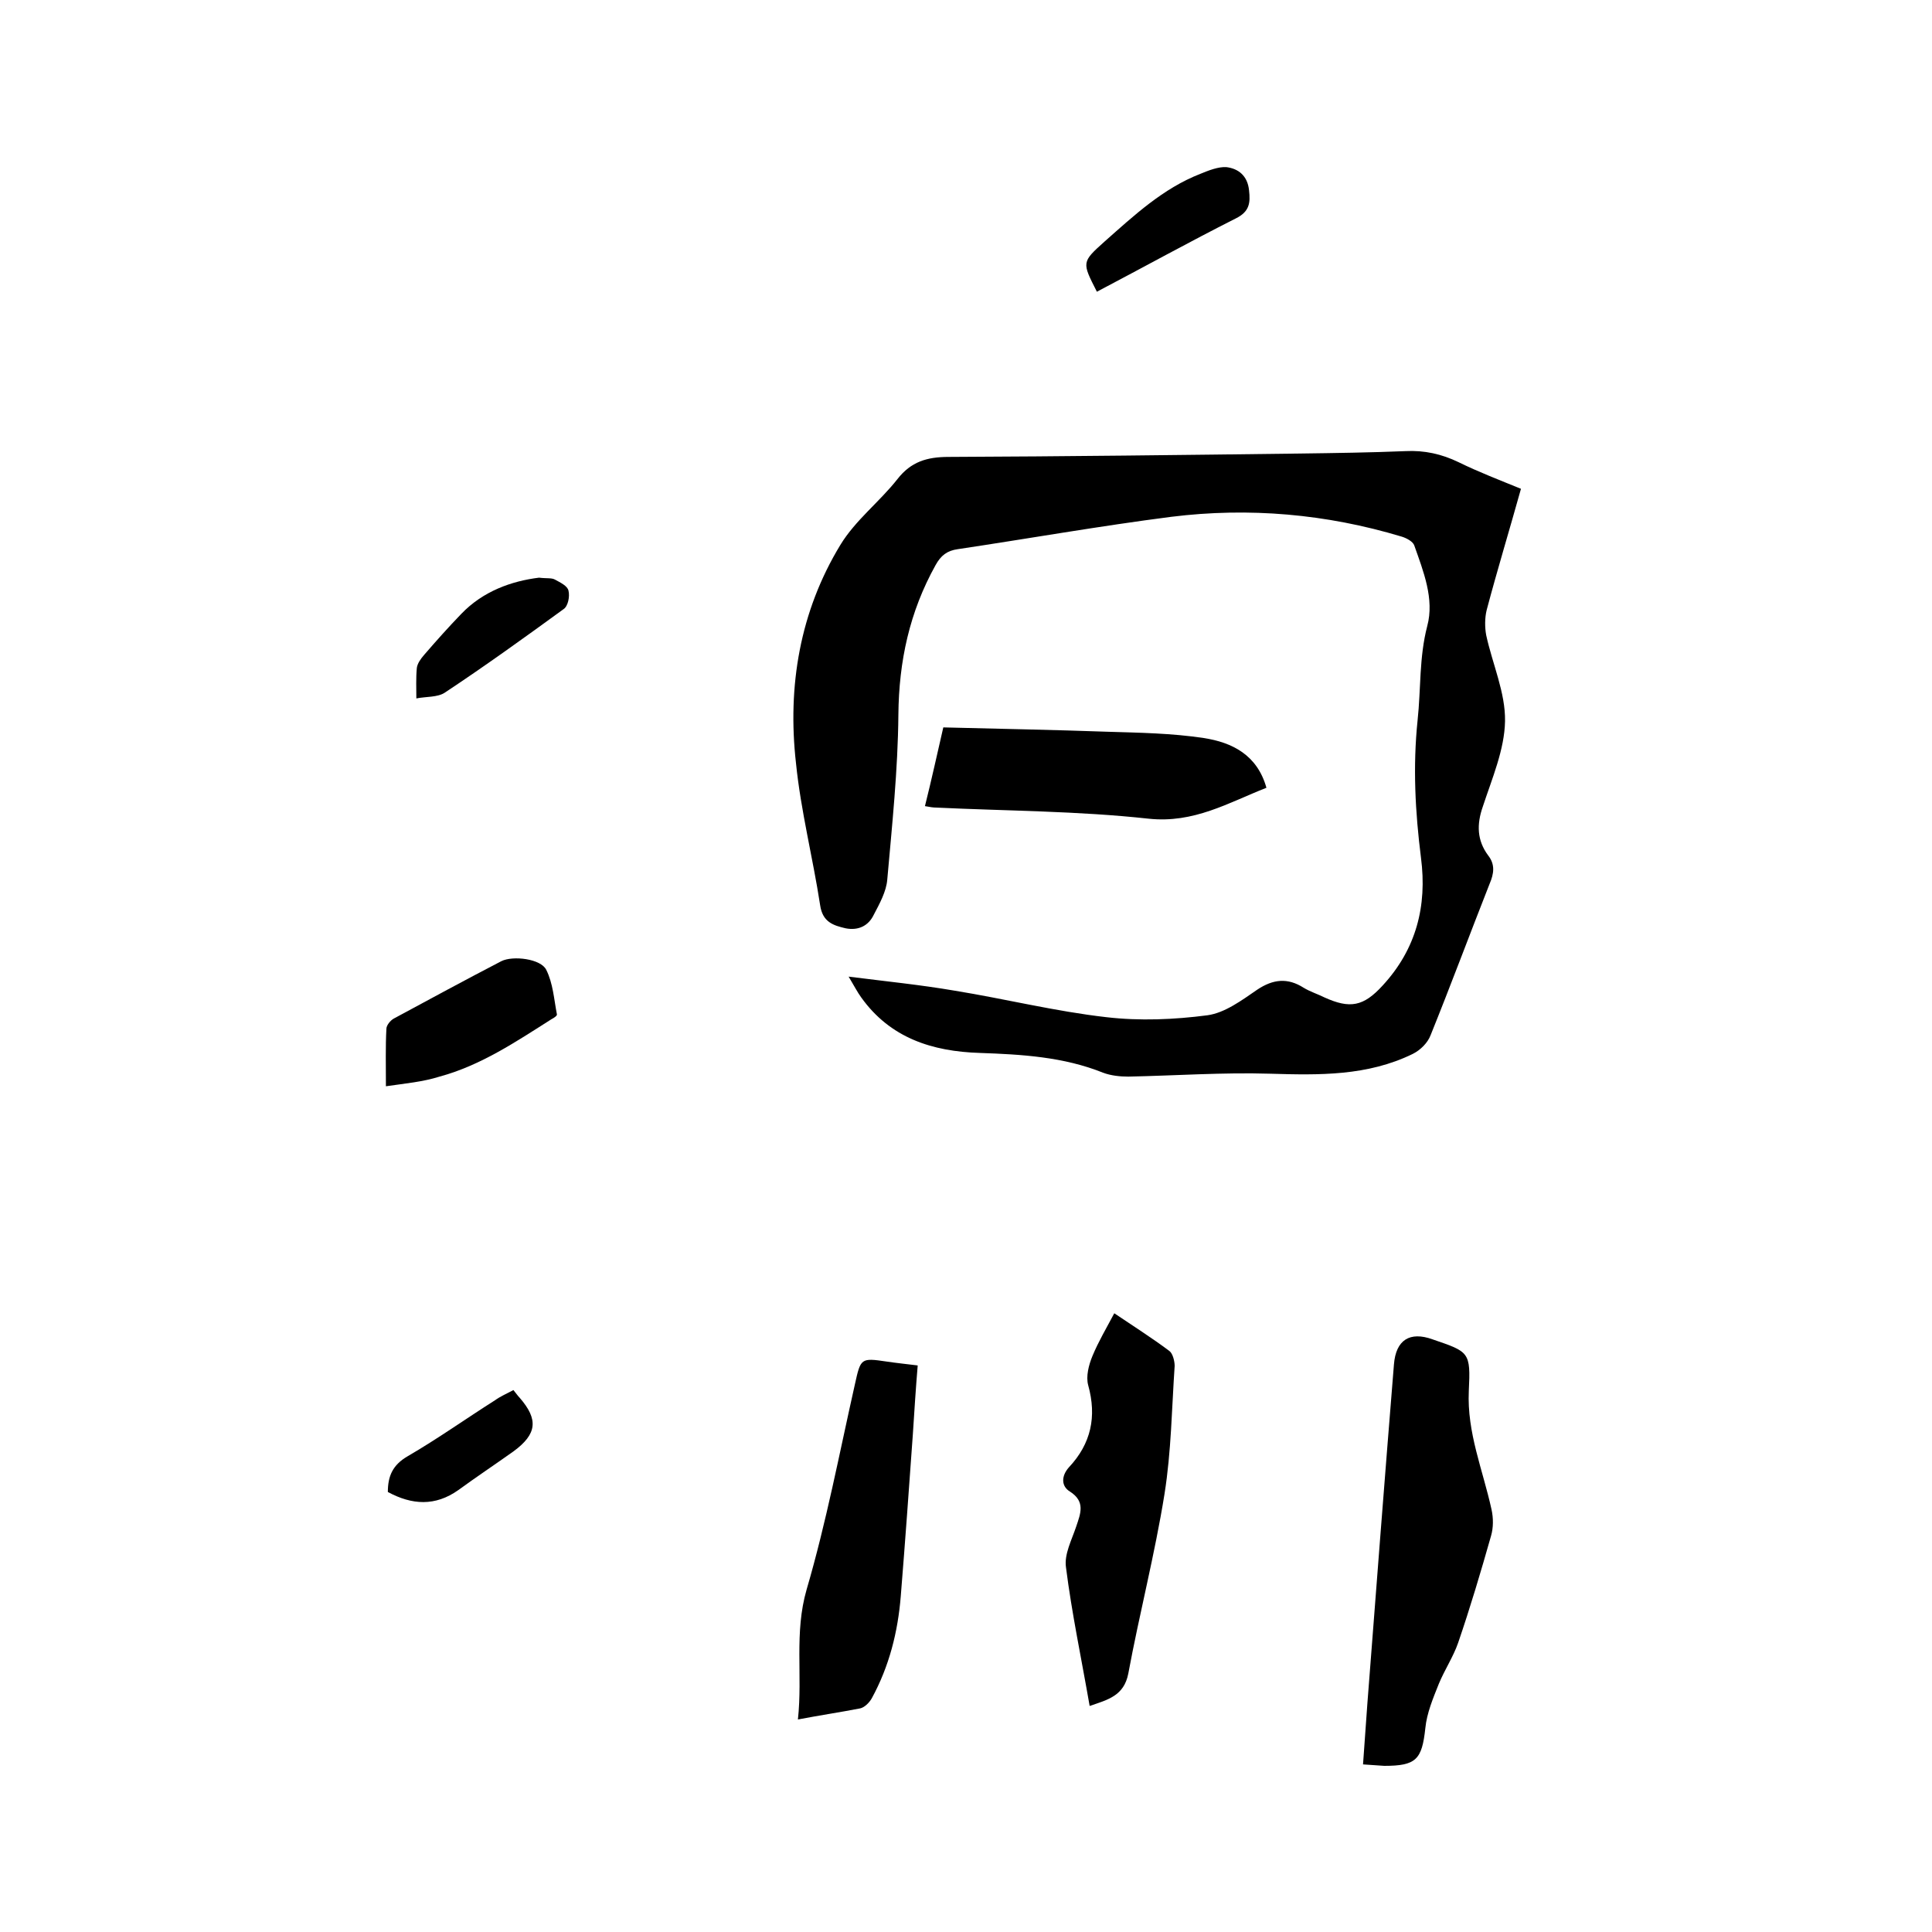
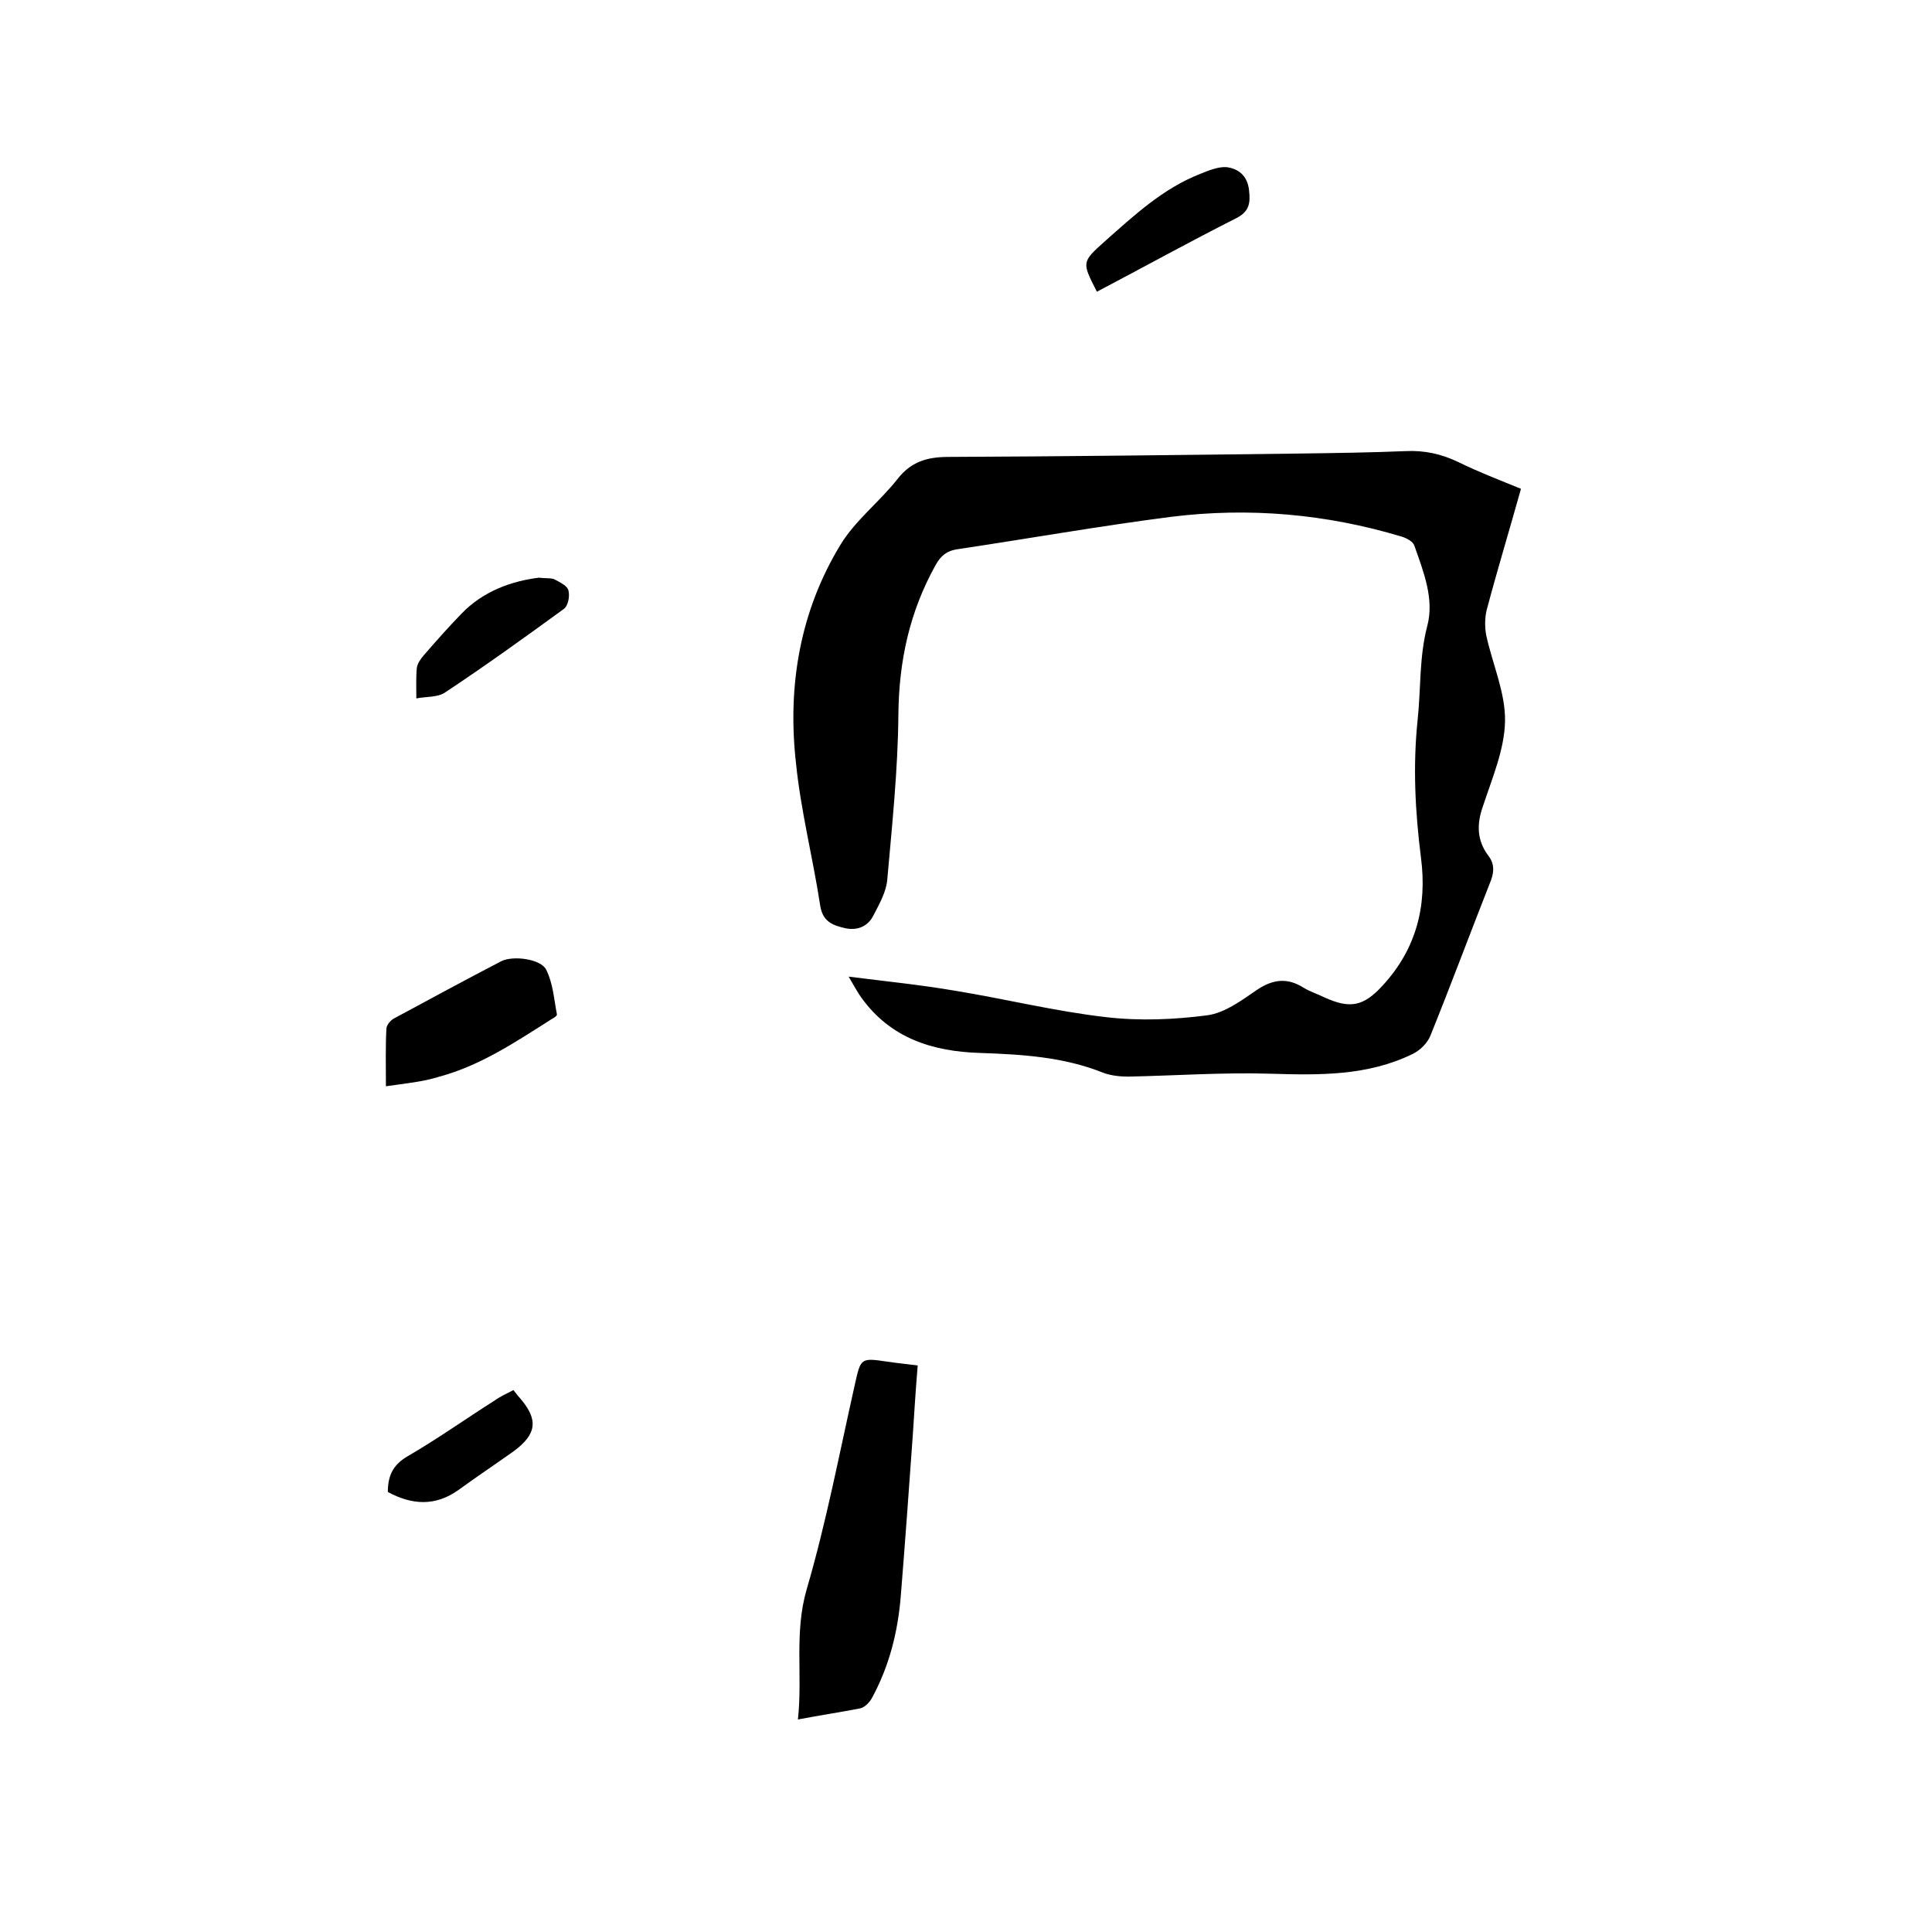
<svg xmlns="http://www.w3.org/2000/svg" enable-background="new 0 0 400 400" viewBox="0 0 400 400">
  <path d="m314.9 101.2c-2.4 8.6-4.9 16.8-7.1 25.1-.4 1.6-.4 3.6-.1 5.2 1.3 6 4 11.9 3.9 17.8s-2.7 11.9-4.6 17.7c-1.3 3.7-1.2 7 1.1 10.1 1.5 1.9 1.2 3.8.3 5.9-4.1 10.4-8 20.9-12.2 31.3-.6 1.6-2.1 3.1-3.7 3.9-9.4 4.6-19.4 4.4-29.5 4.1-9.8-.3-19.6.4-29.4.6-1.7 0-3.6-.2-5.2-.8-8.2-3.3-16.9-3.8-25.5-4.1-9.9-.3-18.6-3.1-24.6-11.5-.8-1.1-1.4-2.3-2.6-4.3 7.9 1 14.9 1.7 21.9 2.9 10.5 1.7 20.9 4.3 31.5 5.5 6.9.8 14 .5 20.9-.4 3.6-.5 7.1-3.1 10.3-5.3 3.3-2.2 6.3-2.5 9.6-.4 1.3.8 2.9 1.3 4.3 2 5.3 2.4 8.1 1.9 12.1-2.5 6.9-7.5 9.2-16.4 7.9-26.4-1.2-9.5-1.7-18.9-.7-28.5.7-6.5.3-13 2-19.5 1.5-5.6-.8-11.3-2.7-16.7-.3-.8-1.6-1.5-2.6-1.8-15.6-4.7-31.6-6.1-47.7-4.1-14.8 1.9-29.5 4.5-44.2 6.7-2.2.3-3.5 1.3-4.6 3.3-5.4 9.7-7.6 19.9-7.7 31-.1 11.4-1.3 22.8-2.3 34.1-.2 2.5-1.6 5-2.8 7.3-1.1 2.3-3.2 3.3-5.8 2.8-2.6-.6-4.8-1.3-5.3-4.8-1.5-9.8-4-19.5-5-29.4-1.8-15.9.8-31.4 9.2-45.2 3.1-5.1 8.1-8.9 11.8-13.6 2.8-3.6 6.1-4.6 10.6-4.6 24.2-.1 48.5-.4 72.7-.7 7.3-.1 14.6-.2 21.9-.5 3.9-.2 7.5.6 11 2.3 4.3 2.1 8.5 3.7 12.9 5.5z" />
-   <path d="m282.2 365.3c.3-4.4.6-8.5.9-12.6 1.8-23.4 3.6-46.8 5.5-70.2.4-5.1 3.3-6.9 8-5.2 7.6 2.6 7.9 2.6 7.5 10.7-.4 8.6 2.9 16.3 4.7 24.5.4 1.8.4 3.8-.1 5.5-2.1 7.4-4.3 14.8-6.8 22.1-1 2.9-2.8 5.6-4 8.5-1.2 3-2.5 6.1-2.8 9.2-.7 6.5-1.9 7.8-8.5 7.8-1.3-.1-2.7-.2-4.4-.3z" />
-   <path d="m225.6 353.2c-1.7-9.8-3.7-19.2-4.9-28.7-.4-2.7 1.2-5.7 2.1-8.4s2-5.2-1.3-7.3c-1.8-1.1-1.8-3.2-.2-5 4.6-4.9 5.8-10.5 4-17-.5-1.8.1-4.2.9-6.1 1.2-2.9 2.8-5.6 4.5-8.8 4 2.7 7.8 5.1 11.4 7.8.7.5 1.1 2.1 1.1 3.1-.6 8.8-.7 17.7-2.1 26.5-2 12.5-5.2 24.8-7.5 37.2-.9 4.6-4.2 5.4-8 6.7z" />
  <path d="m165.2 356c1-9.2-.8-17.9 1.8-26.9 4.1-14 6.8-28.3 10-42.5 1.2-5.4 1.2-5.5 6.6-4.7 2 .3 4 .5 6.4.8-.4 4.8-.7 9.5-1 14.2-.8 11.2-1.6 22.4-2.5 33.5-.6 7.5-2.4 14.6-6 21.2-.5.9-1.5 1.9-2.4 2.1-4.1.8-8.2 1.4-12.9 2.3z" />
-   <path d="m195.3 150.6c11.7.3 22.9.5 34 .9 6.6.2 13.3.3 19.9 1.3 5.9.9 11.1 3.5 13 10.3-7.9 3.1-15 7.4-24.4 6.4-14.6-1.6-29.3-1.6-44-2.3-.6 0-1.2-.1-2.3-.3 1.4-5.6 2.6-11.1 3.8-16.3z" />
  <path d="m79.9 224.9c0-4.5-.1-8.2.1-11.9 0-.7.8-1.7 1.5-2.1 7.4-4 14.8-8 22.3-11.9 2.4-1.2 8.2-.5 9.3 1.8 1.4 2.8 1.6 6.1 2.2 9.2.1.3-.7.8-1.1 1-7.4 4.7-14.7 9.6-23.2 11.9-3.5 1.1-7 1.4-11.1 2z" />
  <path d="m111.6 119.6c1.6.2 2.6 0 3.3.4 1.1.6 2.6 1.3 2.8 2.3.3 1.2-.1 3.2-1 3.8-8.1 5.9-16.3 11.8-24.6 17.3-1.5 1-3.9.8-5.9 1.2 0-2.1-.1-4.2.1-6.3.1-.9.8-1.9 1.5-2.7 2.5-2.9 5-5.7 7.7-8.5 4.5-4.7 10.4-6.8 16.1-7.5z" />
  <path d="m227.1 60.4c-3.1-6.1-3.2-6.1 1.6-10.4 6.1-5.4 12.1-11 19.8-14 1.7-.7 3.7-1.5 5.4-1.4 2.5.3 4.4 1.8 4.7 4.8.3 2.6.1 4.4-2.7 5.8-9.7 4.9-19.1 10.1-28.8 15.2z" />
  <path d="m106.3 287.8c.5.6.9 1.2 1.3 1.6 3.9 4.5 3.6 7.5-1.3 11.1-3.8 2.7-7.7 5.3-11.4 8-4.8 3.4-9.6 3.1-14.6.4 0-3.3 1-5.6 4.1-7.4 6.2-3.6 12.1-7.8 18.1-11.6 1.1-.8 2.3-1.3 3.8-2.1z" />
</svg>